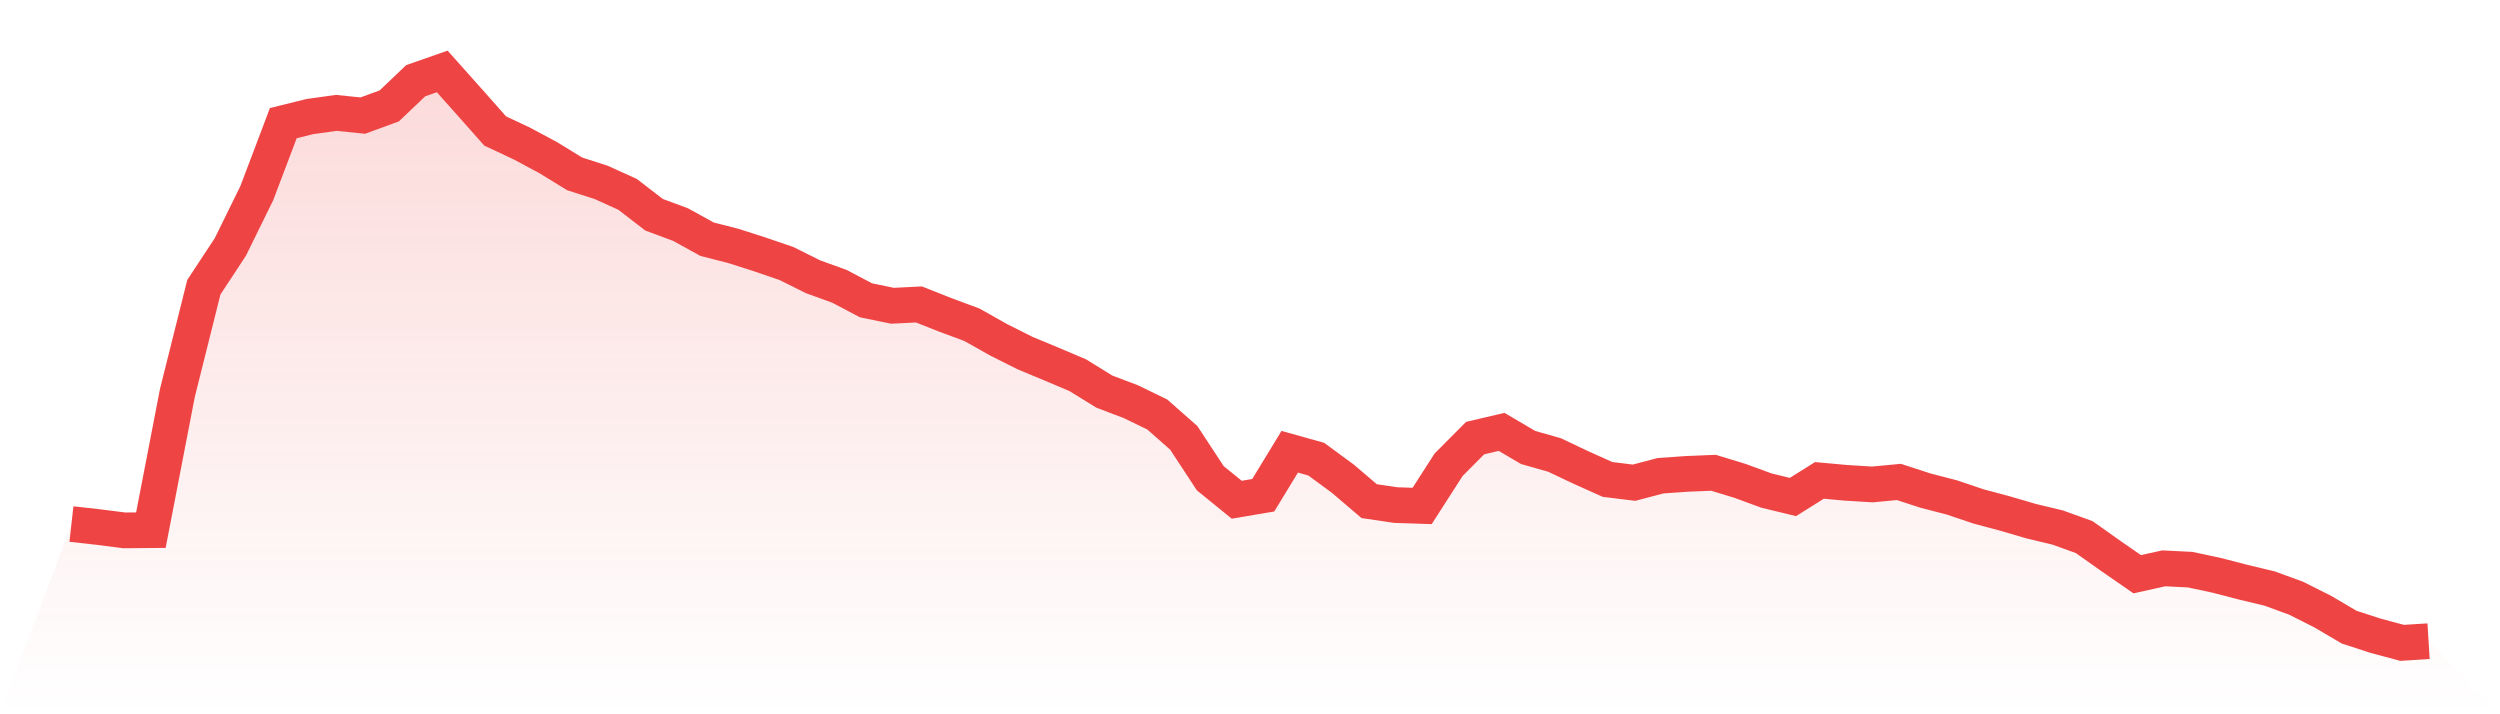
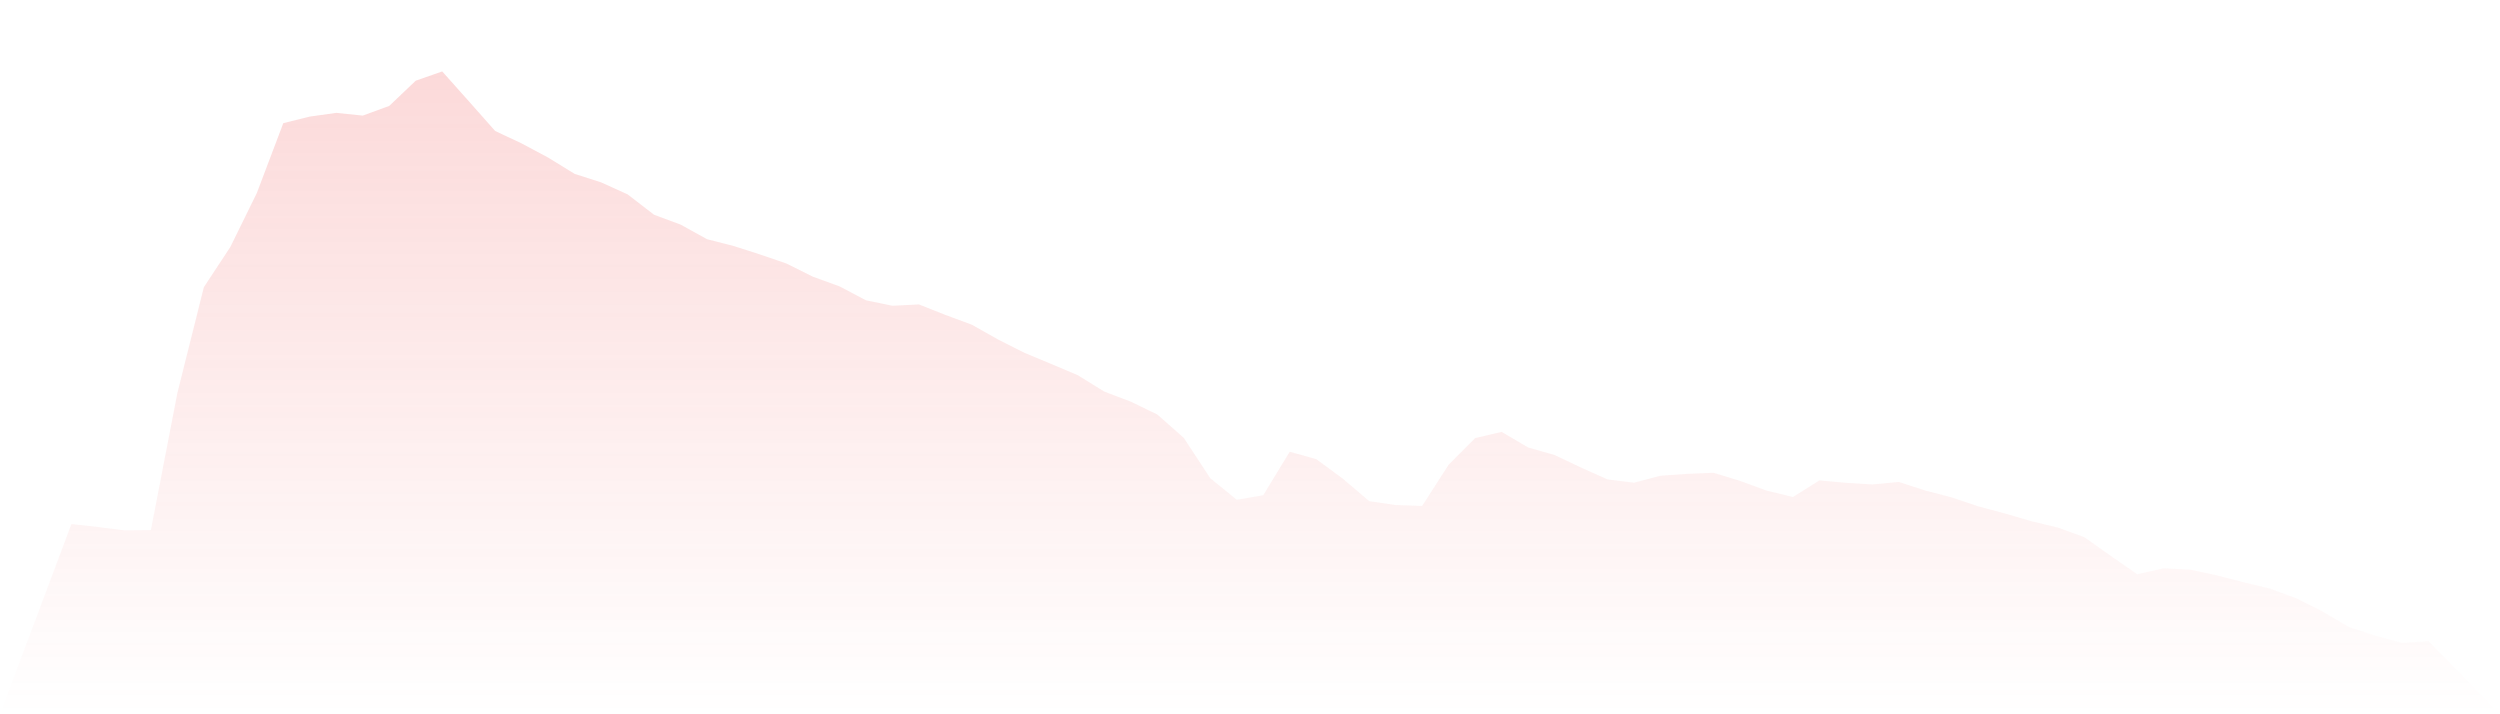
<svg xmlns="http://www.w3.org/2000/svg" viewBox="0 0 140 40">
  <defs>
    <linearGradient id="gradient" x1="0" x2="0" y1="0" y2="1">
      <stop offset="0%" stop-color="#ef4444" stop-opacity="0.2" />
      <stop offset="100%" stop-color="#ef4444" stop-opacity="0" />
    </linearGradient>
  </defs>
  <path d="M4,29.347 L4,29.347 L5.483,29.512 L6.966,29.701 L8.449,29.689 L9.933,22.01 L11.416,16.084 L12.899,13.83 L14.382,10.812 L15.865,6.896 L17.348,6.529 L18.831,6.321 L20.315,6.474 L21.798,5.931 L23.281,4.519 L24.764,4 L26.247,5.662 L27.73,7.336 L29.213,8.032 L30.697,8.826 L32.18,9.737 L33.663,10.213 L35.146,10.885 L36.629,12.027 L38.112,12.577 L39.596,13.396 L41.079,13.775 L42.562,14.251 L44.045,14.758 L45.528,15.498 L47.011,16.035 L48.494,16.817 L49.978,17.123 L51.461,17.049 L52.944,17.636 L54.427,18.186 L55.91,19.023 L57.393,19.768 L58.876,20.385 L60.36,21.014 L61.843,21.931 L63.326,22.493 L64.809,23.213 L66.292,24.521 L67.775,26.781 L69.258,27.985 L70.742,27.734 L72.225,25.297 L73.708,25.712 L75.191,26.8 L76.674,28.064 L78.157,28.284 L79.64,28.333 L81.124,26.024 L82.607,24.533 L84.09,24.185 L85.573,25.058 L87.056,25.48 L88.539,26.183 L90.022,26.848 L91.506,27.032 L92.989,26.641 L94.472,26.537 L95.955,26.476 L97.438,26.928 L98.921,27.472 L100.404,27.832 L101.888,26.903 L103.371,27.038 L104.854,27.129 L106.337,26.989 L107.82,27.472 L109.303,27.856 L110.787,28.357 L112.27,28.754 L113.753,29.188 L115.236,29.543 L116.719,30.08 L118.202,31.131 L119.685,32.157 L121.169,31.827 L122.652,31.901 L124.135,32.218 L125.618,32.603 L127.101,32.958 L128.584,33.501 L130.067,34.247 L131.551,35.12 L133.034,35.603 L134.517,36 L136,35.908 L140,40 L0,40 z" fill="url(#gradient)" />
-   <path d="M4,29.347 L4,29.347 L5.483,29.512 L6.966,29.701 L8.449,29.689 L9.933,22.01 L11.416,16.084 L12.899,13.83 L14.382,10.812 L15.865,6.896 L17.348,6.529 L18.831,6.321 L20.315,6.474 L21.798,5.931 L23.281,4.519 L24.764,4 L26.247,5.662 L27.73,7.336 L29.213,8.032 L30.697,8.826 L32.18,9.737 L33.663,10.213 L35.146,10.885 L36.629,12.027 L38.112,12.577 L39.596,13.396 L41.079,13.775 L42.562,14.251 L44.045,14.758 L45.528,15.498 L47.011,16.035 L48.494,16.817 L49.978,17.123 L51.461,17.049 L52.944,17.636 L54.427,18.186 L55.91,19.023 L57.393,19.768 L58.876,20.385 L60.36,21.014 L61.843,21.931 L63.326,22.493 L64.809,23.213 L66.292,24.521 L67.775,26.781 L69.258,27.985 L70.742,27.734 L72.225,25.297 L73.708,25.712 L75.191,26.8 L76.674,28.064 L78.157,28.284 L79.64,28.333 L81.124,26.024 L82.607,24.533 L84.09,24.185 L85.573,25.058 L87.056,25.48 L88.539,26.183 L90.022,26.848 L91.506,27.032 L92.989,26.641 L94.472,26.537 L95.955,26.476 L97.438,26.928 L98.921,27.472 L100.404,27.832 L101.888,26.903 L103.371,27.038 L104.854,27.129 L106.337,26.989 L107.82,27.472 L109.303,27.856 L110.787,28.357 L112.27,28.754 L113.753,29.188 L115.236,29.543 L116.719,30.08 L118.202,31.131 L119.685,32.157 L121.169,31.827 L122.652,31.901 L124.135,32.218 L125.618,32.603 L127.101,32.958 L128.584,33.501 L130.067,34.247 L131.551,35.12 L133.034,35.603 L134.517,36 L136,35.908" fill="none" stroke="#ef4444" stroke-width="2" />
</svg>